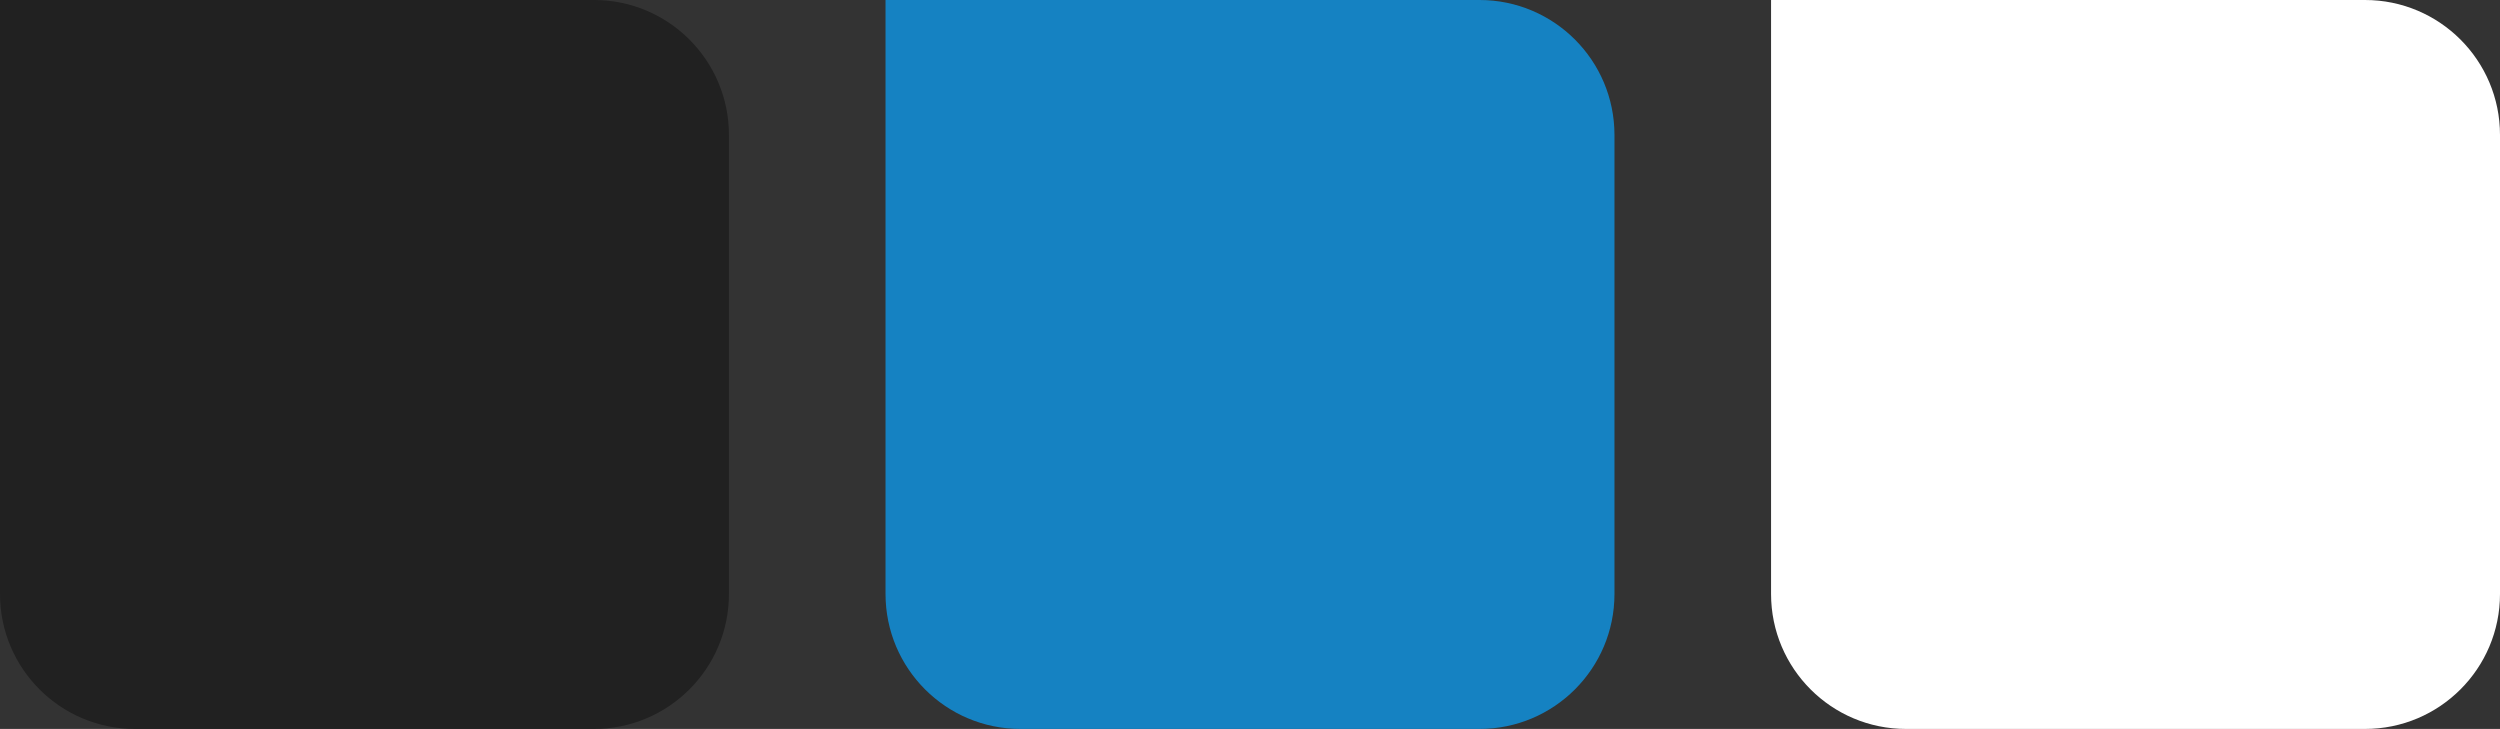
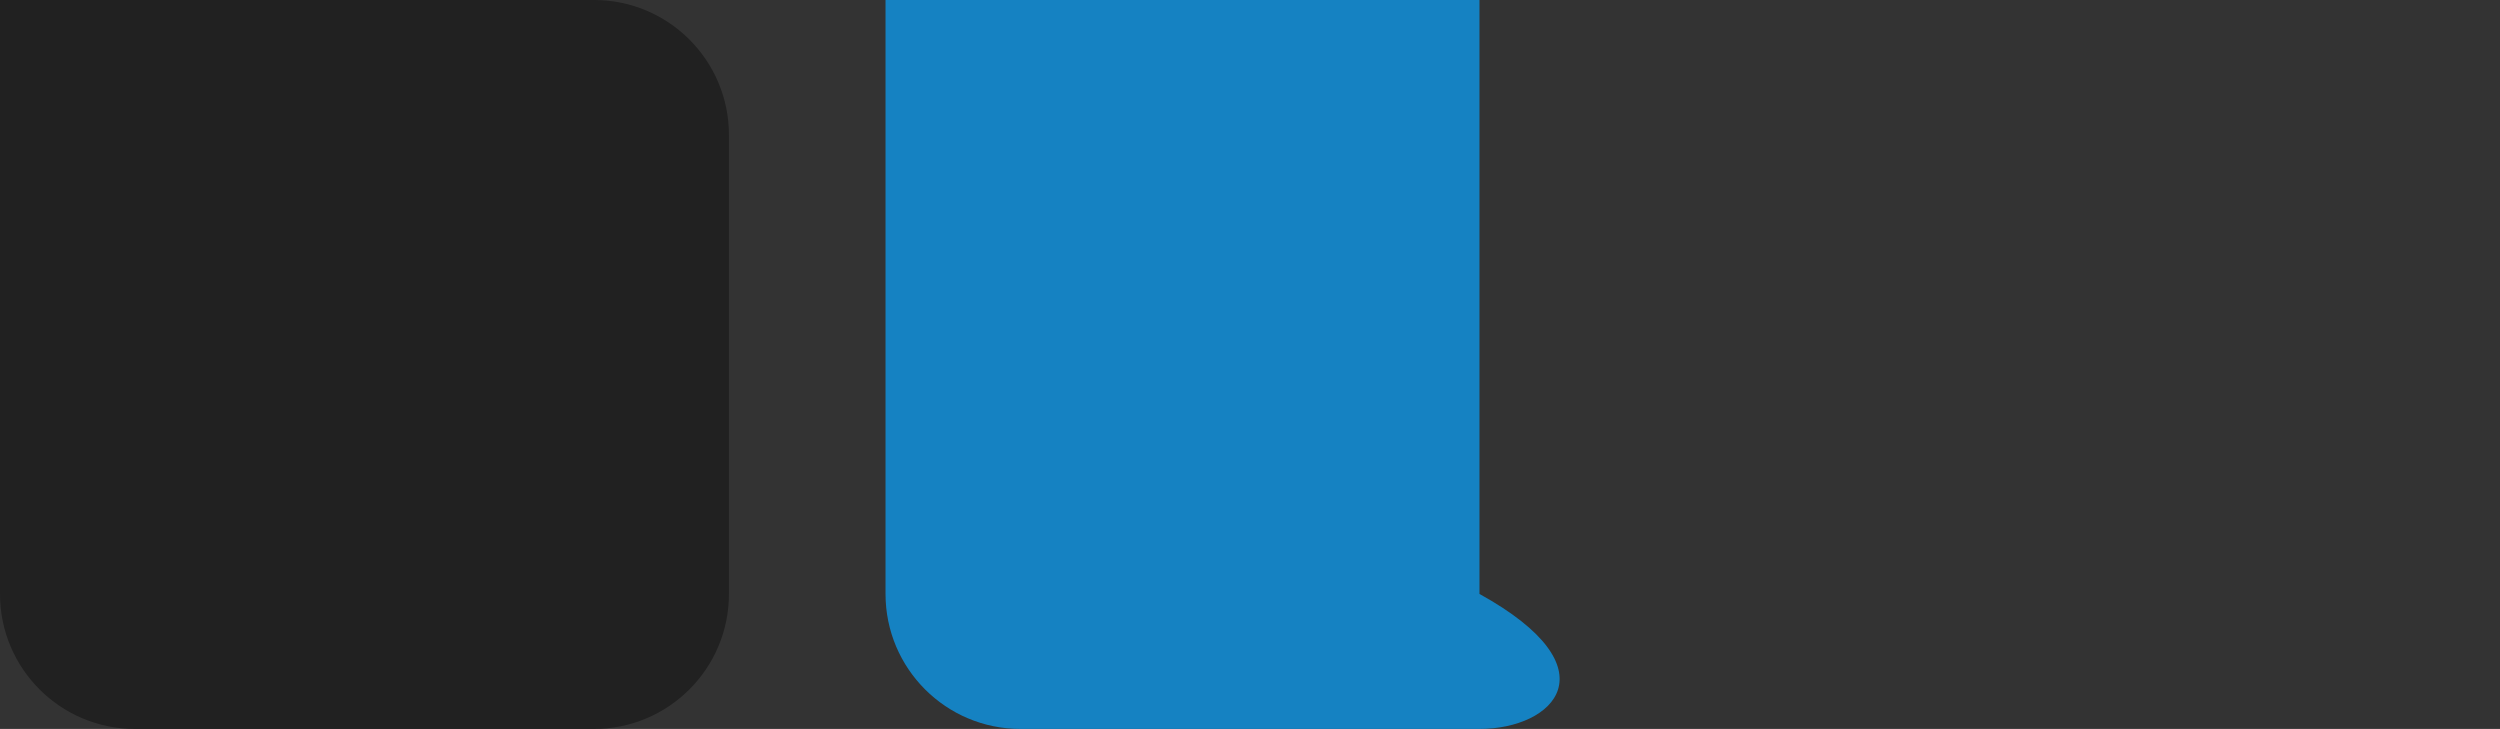
<svg xmlns="http://www.w3.org/2000/svg" width="463" height="135" viewBox="0 0 463 135" fill="none">
  <rect x="0" y="0" width="463" height="135" fill="#333333" stroke="none" />
-   <path d="M164 0H274C287.807 0 299 11.193 299 25V110C299 123.807 287.807 135 274 135H189C175.193 135 164 123.807 164 110V0Z" fill="#1582C2" />
-   <path d="M328 0H438C451.807 0 463 11.193 463 25V110C463 123.807 451.807 135 438 135H353C339.193 135 328 123.807 328 110V0Z" fill="white" />
+   <path d="M164 0H274V110C299 123.807 287.807 135 274 135H189C175.193 135 164 123.807 164 110V0Z" fill="#1582C2" />
  <path d="M0 0H110C123.807 0 135 11.193 135 25V110C135 123.807 123.807 135 110 135H25C11.193 135 0 123.807 0 110V0Z" fill="#212121" />
</svg>